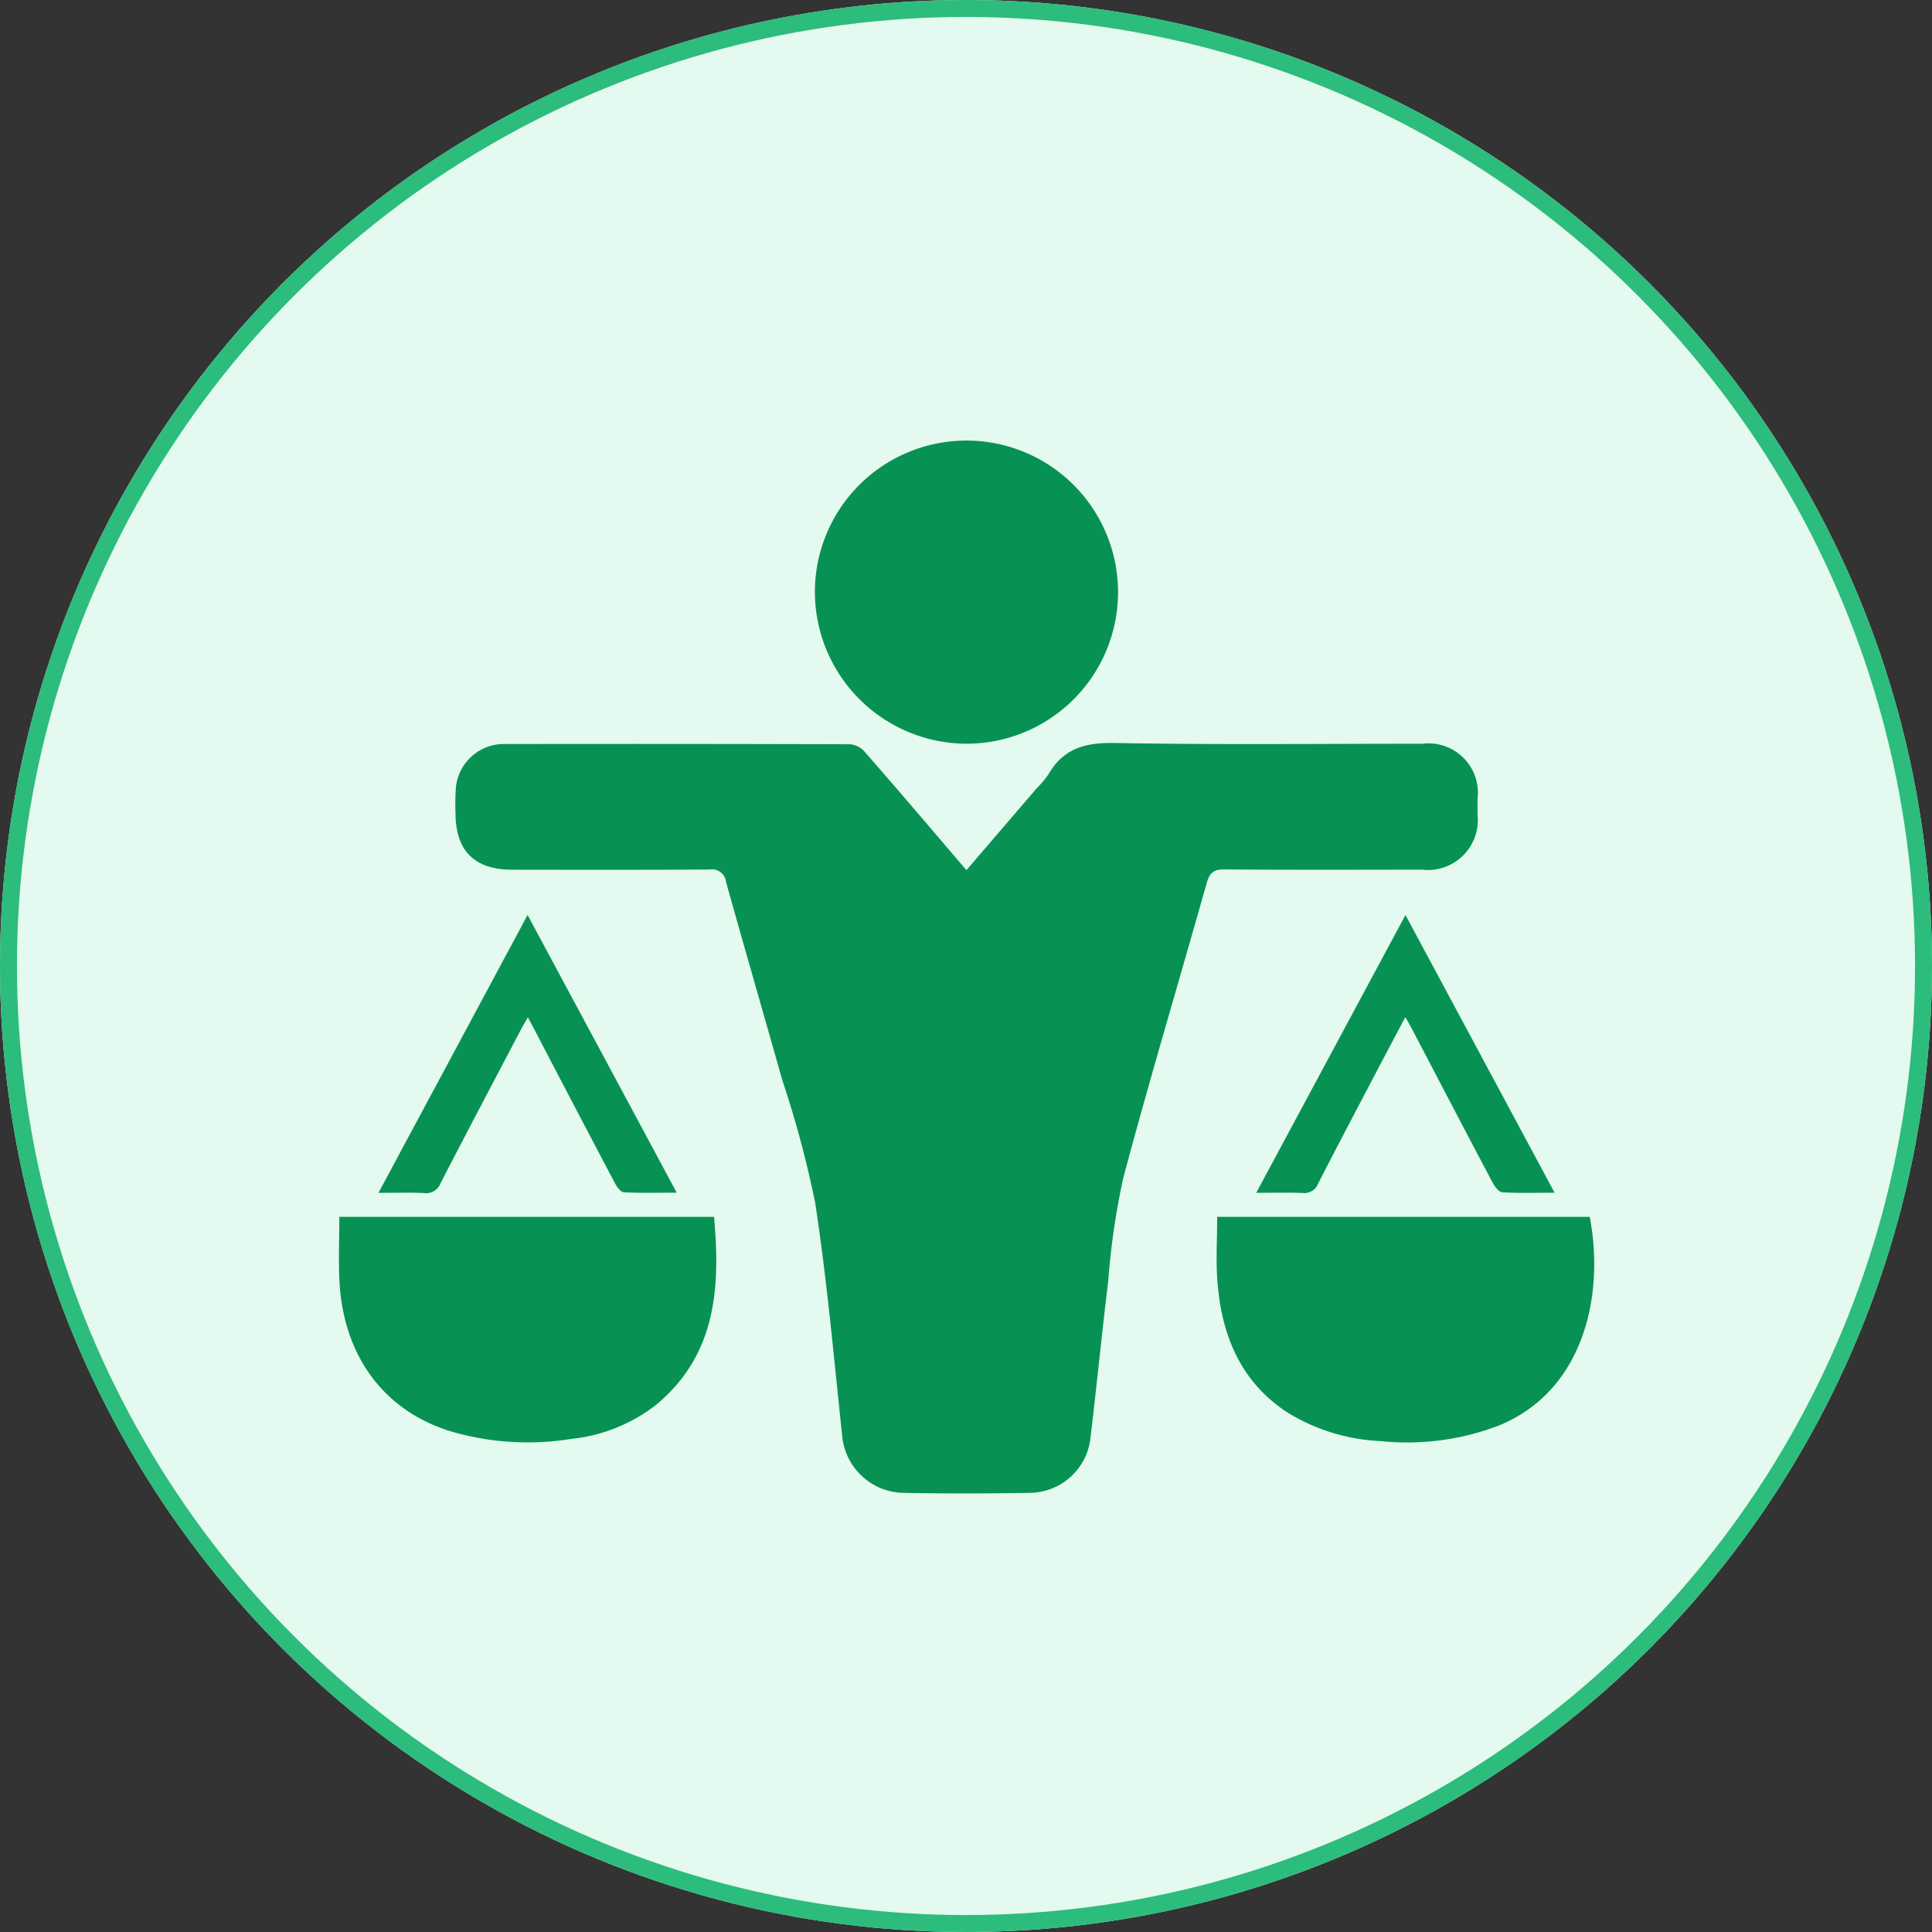
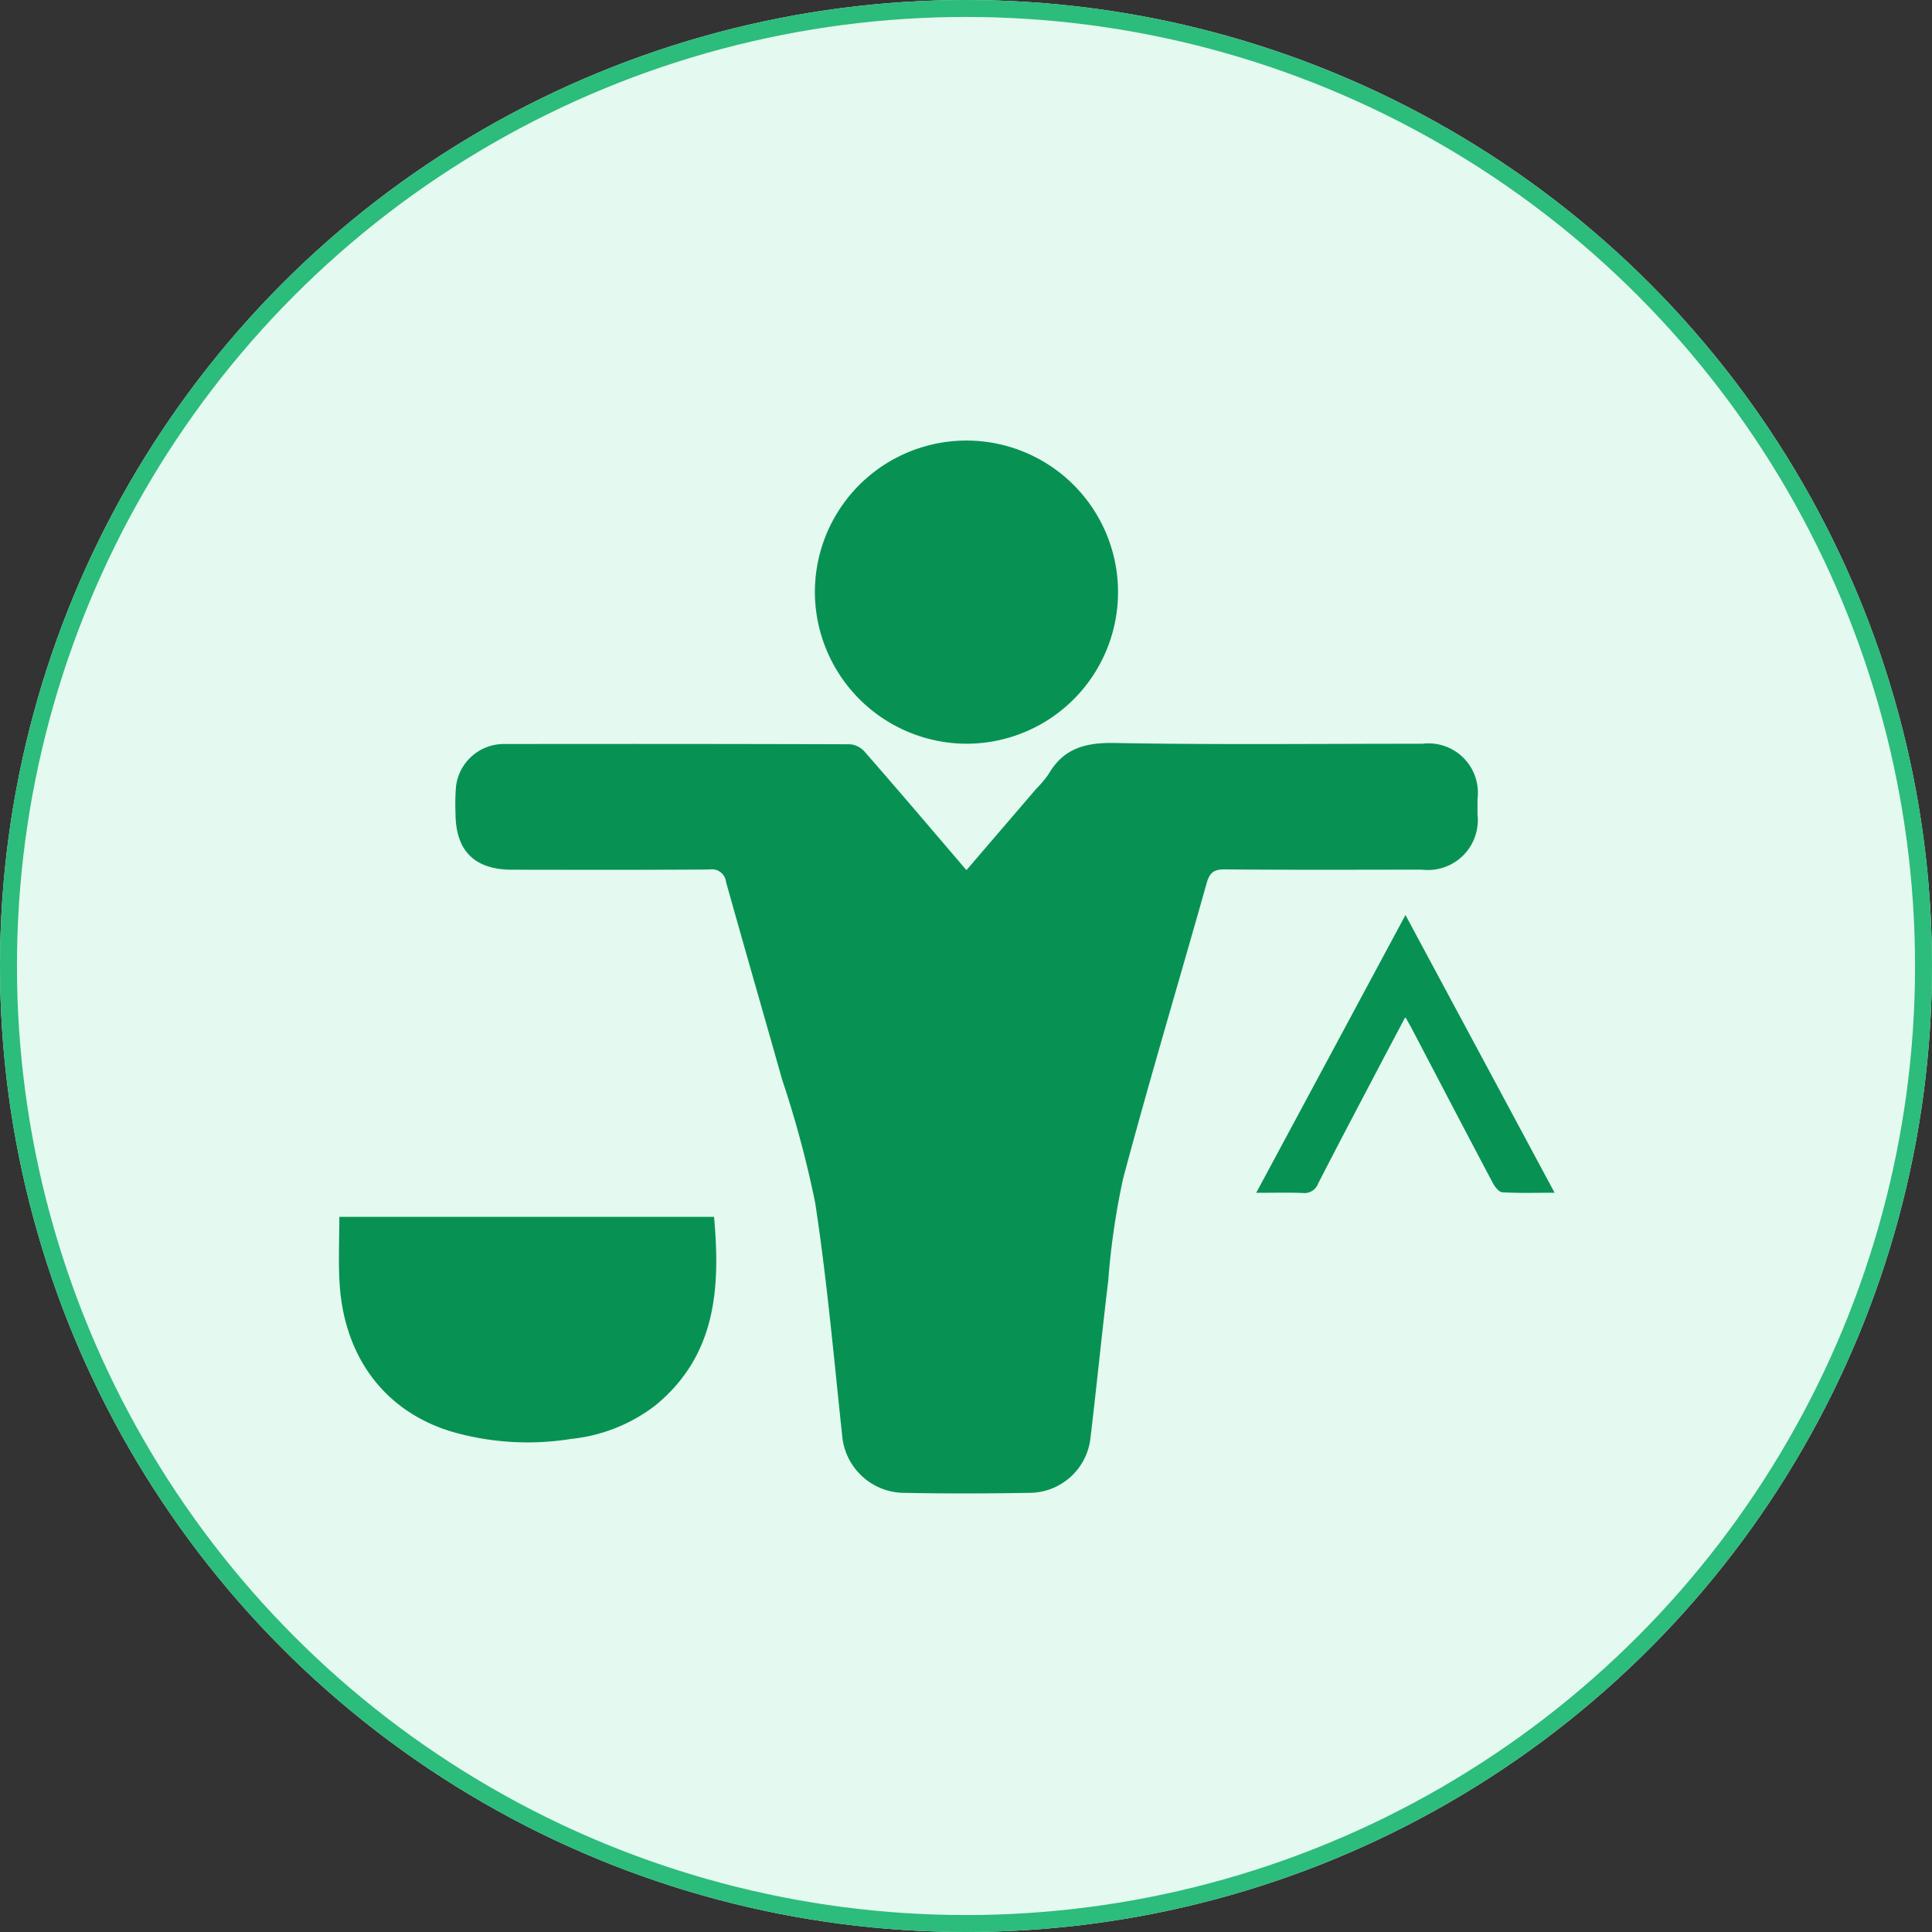
<svg xmlns="http://www.w3.org/2000/svg" width="114" height="114" viewBox="0 0 114 114">
  <rect x="0" y="0" width="114" height="114" fill="#333333" stroke="none" />
  <g id="Group_4907" data-name="Group 4907" transform="translate(-1292 -1387)">
    <g id="Ellipse_535" data-name="Ellipse 535" transform="translate(1292 1387)" fill="#e4f9ef" stroke="#2cbc7c" stroke-width="1">
      <circle cx="57" cy="57" r="57" stroke="none" />
      <circle cx="57" cy="57" r="56.5" fill="none" />
    </g>
    <g id="Group_4238" data-name="Group 4238" transform="translate(-4430.948 433.997)">
      <path id="Path_7520" data-name="Path 7520" d="M5819.121,1106.012l4.13-4.813a6.207,6.207,0,0,0,.719-.856c.885-1.528,2.184-1.866,3.909-1.834,6.043.112,12.089.041,18.135.046a2.916,2.916,0,0,1,3.263,3.266q0,.448,0,.9a2.946,2.946,0,0,1-3.286,3.261c-3.881.005-7.762.019-11.643-.014-.648-.006-.884.214-1.053.814-1.637,5.808-3.372,11.59-4.927,17.42a43.749,43.749,0,0,0-.88,6.035c-.378,3.134-.688,6.277-1.065,9.411a3.637,3.637,0,0,1-3.5,3.106c-2.537.044-5.076.049-7.612,0a3.7,3.7,0,0,1-3.526-3.414c-.49-4.573-.894-9.16-1.589-13.7a61.684,61.684,0,0,0-1.947-7.258c-1.1-3.9-2.227-7.783-3.315-11.682a.834.834,0,0,0-.971-.726c-3.881.028-7.762.018-11.643.013q-3.348,0-3.347-3.352a12.475,12.475,0,0,1,.03-1.565,2.844,2.844,0,0,1,2.877-2.5q10.187-.016,20.375.014a1.3,1.3,0,0,1,.854.434C5815.1,1101.293,5817.063,1103.605,5819.121,1106.012Z" transform="translate(-39.147 -101.665)" fill="#079254" />
      <path id="Path_7521" data-name="Path 7521" d="M5742.971,1285.844h22.11c.382,4.211.121,8.16-3.43,11.1a9.777,9.777,0,0,1-4.988,2,16.14,16.14,0,0,1-7.088-.435c-3.937-1.2-6.345-4.412-6.594-8.816C5742.911,1288.44,5742.971,1287.176,5742.971,1285.844Z" transform="translate(0 -261.038)" fill="#079254" />
-       <path id="Path_7522" data-name="Path 7522" d="M6089.914,1285.836h21.981c.894,4.594-.334,10.3-5.415,12.334a15.1,15.1,0,0,1-6.885.9,11.486,11.486,0,0,1-5.5-1.669c-2.783-1.8-3.908-4.539-4.162-7.7C6089.83,1288.442,6089.914,1287.174,6089.914,1285.836Z" transform="translate(-295.145 -261.031)" fill="#079254" />
      <path id="Path_7523" data-name="Path 7523" d="M5931.082,987.924a8.944,8.944,0,1,1,8.911,8.963A8.976,8.976,0,0,1,5931.082,987.924Z" transform="translate(-160.051)" fill="#079254" />
-       <path id="Path_7524" data-name="Path 7524" d="M5767.354,1166.506l8.8,16.387c-1.123,0-2.126.028-3.124-.025-.186-.01-.408-.319-.523-.538q-2.332-4.415-4.636-8.845c-.149-.285-.3-.567-.5-.942-.163.286-.293.5-.411.726-1.582,3.013-3.172,6.023-4.733,9.047a.909.909,0,0,1-.973.6c-.842-.043-1.687-.012-2.7-.012Z" transform="translate(-13.275 -159.514)" fill="#079254" />
      <path id="Path_7525" data-name="Path 7525" d="M6114.339,1172.536c-.579,1.1-1.123,2.119-1.661,3.146-1.166,2.222-2.338,4.441-3.482,6.674a.867.867,0,0,1-.917.563c-.865-.035-1.732-.01-2.74-.01l8.807-16.393,8.8,16.388c-1.119,0-2.107.033-3.088-.027-.205-.013-.448-.34-.573-.576-1.592-3.008-3.166-6.026-4.745-9.041C6114.624,1173.042,6114.5,1172.828,6114.339,1172.536Z" transform="translate(-308.467 -159.522)" fill="#079254" />
    </g>
  </g>
</svg>